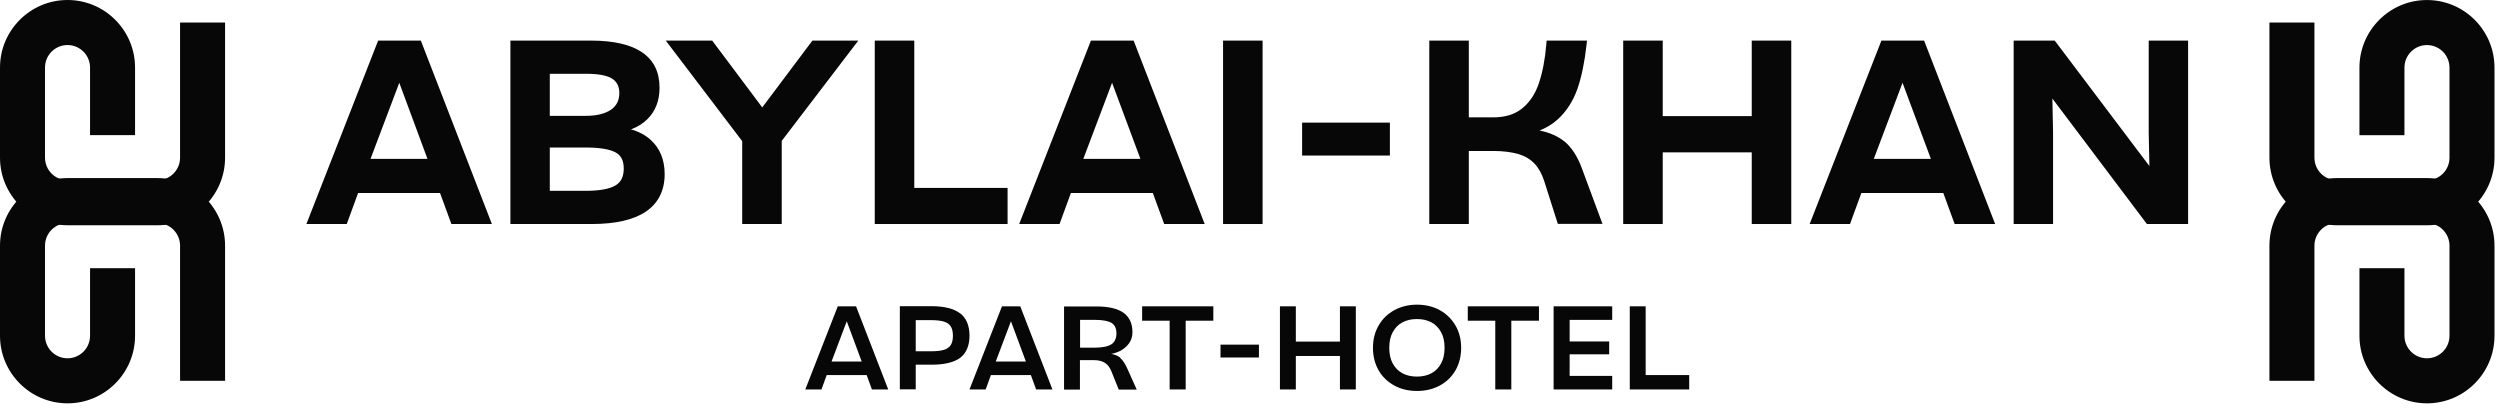
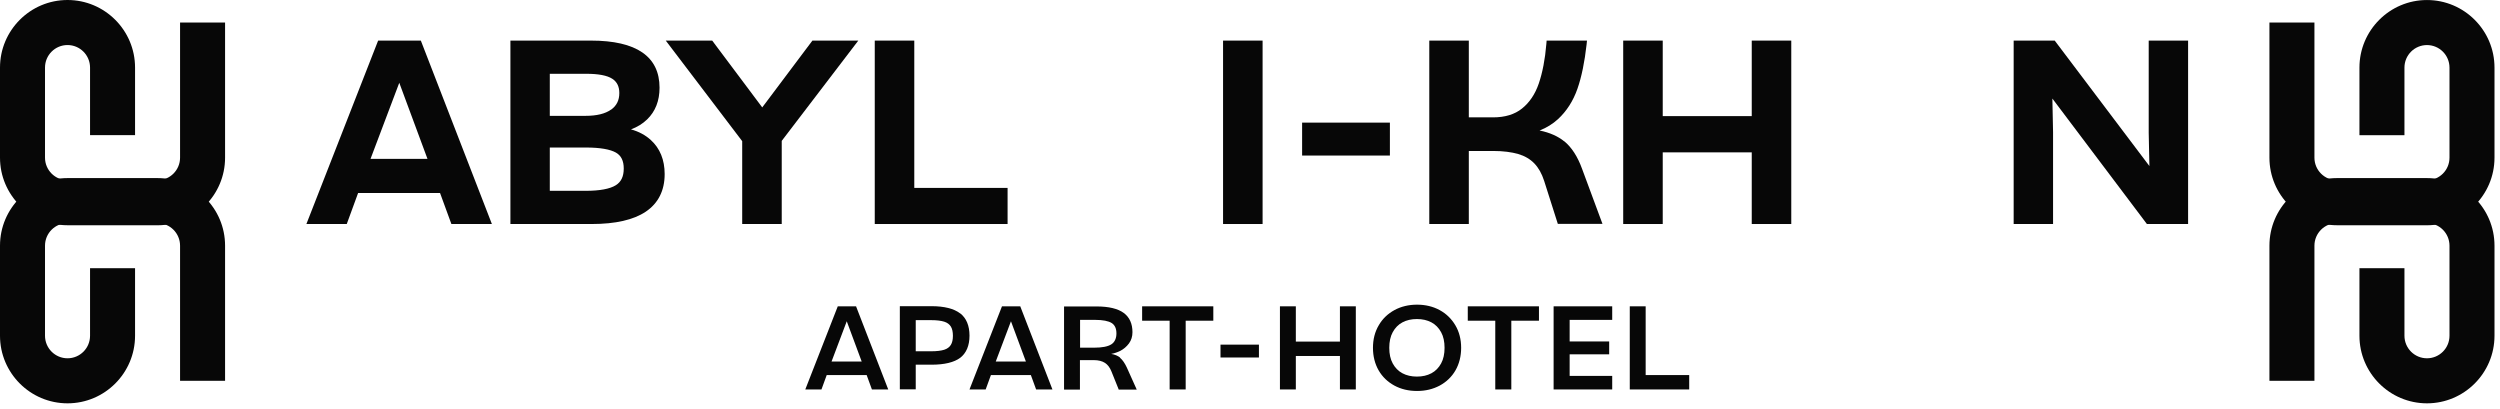
<svg xmlns="http://www.w3.org/2000/svg" width="367" height="60" viewBox="0 0 367 60" fill="none">
  <path d="M356.279 59.209C350.816 59.209 346.366 54.76 346.366 49.288V39.367H352.973V49.288C352.973 51.111 354.454 52.596 356.279 52.596C358.105 52.596 359.585 51.115 359.585 49.288V36.063C359.585 34.241 358.105 32.755 356.279 32.755H343.065C341.244 32.755 339.759 34.236 339.759 36.063V55.905H333.152V36.063C333.152 30.596 337.597 26.143 343.065 26.143H356.279C361.743 26.143 366.192 30.591 366.192 36.063V49.288C366.192 54.756 361.747 59.209 356.279 59.209Z" fill="#070707" />
  <path d="M356.279 33.066H343.065C337.602 33.066 333.152 28.617 333.152 23.145V3.308H339.759V23.149C339.759 24.972 341.239 26.458 343.065 26.458H356.279C358.1 26.458 359.585 24.976 359.585 23.149V9.925C359.585 8.102 358.105 6.616 356.279 6.616C354.454 6.616 352.973 8.098 352.973 9.925V19.845H346.366V9.925C346.366 4.457 350.811 0.004 356.279 0.004C361.747 0.004 366.192 4.453 366.192 9.925V23.149C366.192 28.617 361.747 33.07 356.279 33.07V33.066Z" fill="#070707" />
  <path d="M23.127 33.066H9.913C4.45 33.066 0 28.617 0 23.145V9.921C0 4.449 4.45 0 9.913 0C15.376 0 19.826 4.449 19.826 9.921V19.841H13.219V9.921C13.219 8.098 11.739 6.612 9.913 6.612C8.087 6.612 6.607 8.094 6.607 9.921V23.145C6.607 24.968 8.087 26.454 9.913 26.454H23.127C24.949 26.454 26.433 24.973 26.433 23.145V3.308H33.041V23.15C33.041 28.617 28.595 33.071 23.127 33.071V33.066Z" fill="#070707" />
  <path d="M9.913 59.209C4.45 59.209 0 54.76 0 49.288V36.063C0 30.596 4.445 26.143 9.913 26.143H23.127C28.591 26.143 33.041 30.591 33.041 36.063V55.905H26.433V36.063C26.433 34.241 24.953 32.755 23.127 32.755H9.913C8.092 32.755 6.607 34.236 6.607 36.063V49.288C6.607 51.111 8.087 52.596 9.913 52.596C11.739 52.596 13.219 51.115 13.219 49.288V39.367H19.826V49.288C19.826 54.756 15.381 59.209 9.913 59.209Z" fill="#070707" />
  <path d="M55.51 5.959L44.979 32.885H50.904L52.568 28.336H64.6L66.264 32.885H72.209L61.779 5.959H55.51ZM62.754 23.321H54.394L58.614 12.152L62.754 23.321Z" fill="#070707" />
  <path d="M92.621 18.996C93.554 18.65 94.346 18.163 94.995 17.534C96.212 16.356 96.821 14.792 96.821 12.883C96.821 8.294 93.433 5.959 86.757 5.959H74.928V32.885H86.879C90.349 32.885 93.007 32.276 94.792 31.078C96.638 29.839 97.572 27.971 97.572 25.555C97.572 23.463 96.882 21.777 95.543 20.559C94.772 19.848 93.798 19.32 92.641 18.996H92.621ZM80.71 21.656H86.006C88.096 21.656 89.578 21.92 90.43 22.407C91.201 22.854 91.566 23.625 91.566 24.742C91.566 25.92 91.18 26.712 90.389 27.199C89.537 27.727 88.056 28.012 86.006 28.012H80.71V21.656ZM89.699 16.092C88.847 16.701 87.589 17.006 85.966 17.006H80.71V10.832H86.088C87.853 10.832 89.131 11.076 89.882 11.563C90.572 12.01 90.917 12.701 90.917 13.655C90.917 14.711 90.531 15.503 89.719 16.092H89.699Z" fill="#070707" />
  <path d="M111.897 15.767L104.551 5.959H97.734L108.955 20.722V32.885H114.758V20.681L125.999 5.959H119.262L111.897 15.767Z" fill="#070707" />
  <path d="M134.217 5.959H128.414V32.885H147.913V27.585H134.217V5.959Z" fill="#070707" />
-   <path d="M160.147 5.959L149.617 32.885H155.542L157.205 28.336H169.238L170.901 32.885H176.847L166.417 5.959H160.147ZM167.391 23.321H159.031L163.252 12.152L167.411 23.321H167.391Z" fill="#070707" />
  <path d="M185.348 5.959H179.545V32.885H185.348V5.959Z" fill="#070707" />
  <path d="M204.036 18.001H191.151V22.834H204.036V18.001Z" fill="#070707" />
  <path d="M229.643 20.762C228.73 20.011 227.512 19.463 226.011 19.158C227.045 18.752 227.959 18.183 228.709 17.493C229.967 16.335 230.941 14.833 231.57 13.025C232.179 11.279 232.625 9.086 232.909 6.548L232.97 5.959H227.045L227.005 6.446C226.822 8.7 226.437 10.67 225.889 12.274C225.361 13.818 224.529 15.056 223.434 15.929C222.358 16.802 220.918 17.229 219.193 17.229H215.622V5.959H209.819V32.885H215.622V22.163H219.213C220.654 22.163 221.892 22.326 222.886 22.61C223.84 22.894 224.631 23.361 225.24 23.991C225.848 24.62 226.335 25.473 226.68 26.549L228.689 32.865H235.243L232.24 24.763C231.591 22.976 230.718 21.635 229.643 20.742V20.762Z" fill="#070707" />
  <path d="M257.156 17.046H244.089V5.959H238.286V32.885H244.089V22.366H257.156V32.885H262.959V5.959H257.156V17.046Z" fill="#070707" />
-   <path d="M276.189 5.959L265.658 32.885H271.583L273.247 28.336H285.279L286.943 32.885H292.888L282.459 5.959H276.189ZM283.433 23.321H275.073L279.293 12.152L283.453 23.321H283.433Z" fill="#070707" />
  <path d="M315.43 5.959V19.483L315.532 24.377L301.633 5.959H295.606V32.885H301.389V19.381L301.288 14.467L315.166 32.885H321.213V5.959H315.43Z" fill="#070707" />
  <path d="M125.664 44.968H122.986L118.217 57.172H120.591L121.362 55.06H127.226L127.997 57.172H130.392L125.684 45.008V44.968H125.664ZM122.072 53.07L124.304 47.161L126.496 53.07H122.072Z" fill="#070707" />
  <path d="M140.943 46.003C140.05 45.313 138.63 44.947 136.743 44.947H132.096V57.151H134.43V53.537H136.743C138.65 53.537 140.07 53.192 140.963 52.522C141.856 51.831 142.323 50.734 142.323 49.273C142.323 47.81 141.856 46.694 140.963 46.003H140.943ZM134.43 46.998H136.722C137.514 46.998 138.143 47.079 138.609 47.222C139.056 47.364 139.38 47.607 139.583 47.932C139.786 48.257 139.888 48.724 139.888 49.293C139.888 49.861 139.786 50.308 139.583 50.633C139.38 50.958 139.056 51.202 138.609 51.344C138.163 51.486 137.514 51.567 136.722 51.567H134.43V47.019V46.998Z" fill="#070707" />
  <path d="M149.769 44.968H147.091L142.322 57.172H144.696L145.467 55.06H151.331L152.102 57.172H154.497L149.789 45.008V44.968H149.769ZM146.177 53.07L148.409 47.161L150.601 53.07H146.177Z" fill="#070707" />
  <path d="M164.44 52.501C164.115 52.237 163.689 52.054 163.121 51.952C163.567 51.871 163.993 51.729 164.419 51.526C164.947 51.262 165.393 50.876 165.738 50.409C166.083 49.942 166.245 49.373 166.245 48.764C166.245 47.526 165.819 46.571 164.967 45.942C164.115 45.312 162.776 44.987 160.97 44.987H156.202V57.191H158.535V52.866H160.564C161.254 52.866 161.802 53.008 162.208 53.272C162.613 53.536 162.938 53.963 163.161 54.531L164.216 57.151V57.191H166.874L165.414 53.942C165.129 53.333 164.805 52.846 164.419 52.521L164.44 52.501ZM158.535 46.957H160.747C161.903 46.957 162.715 47.12 163.202 47.424C163.669 47.729 163.892 48.236 163.892 48.947C163.892 49.658 163.648 50.226 163.141 50.551C162.634 50.876 161.782 51.039 160.625 51.039H158.555V46.957H158.535Z" fill="#070707" />
  <path d="M167.665 47.08H171.703V57.172H174.057V47.08H178.115V44.968H167.665V47.08Z" fill="#070707" />
  <path d="M184.811 50.592H179.17V52.48H184.811V50.592Z" fill="#070707" />
  <path d="M196.701 50.146H190.228V44.968H187.895V57.172H190.228V52.258H196.701V57.172H199.034V44.968H196.701V50.146Z" fill="#070707" />
  <path d="M211.331 45.516C210.357 44.988 209.241 44.724 208.023 44.724C206.806 44.724 205.69 44.988 204.716 45.516C203.742 46.044 202.951 46.795 202.403 47.749C201.835 48.704 201.551 49.821 201.551 51.059C201.551 52.298 201.835 53.415 202.383 54.369C202.931 55.324 203.722 56.075 204.696 56.603C205.67 57.131 206.786 57.395 208.023 57.395C209.261 57.395 210.357 57.131 211.351 56.603C212.325 56.075 213.116 55.324 213.664 54.369C214.212 53.415 214.496 52.298 214.496 51.059C214.496 49.821 214.212 48.704 213.644 47.749C213.076 46.795 212.305 46.044 211.331 45.516ZM210.134 54.795C209.525 55.12 208.815 55.283 208.003 55.283C207.192 55.283 206.481 55.12 205.873 54.795C205.264 54.471 204.797 53.983 204.452 53.354C204.107 52.724 203.945 51.953 203.945 51.059C203.945 50.166 204.107 49.394 204.452 48.765C204.797 48.135 205.264 47.648 205.873 47.323C206.481 46.998 207.192 46.836 208.003 46.836C208.815 46.836 209.525 46.998 210.134 47.323C210.742 47.648 211.209 48.135 211.554 48.765C211.899 49.394 212.061 50.166 212.061 51.059C212.061 51.953 211.899 52.724 211.554 53.354C211.209 53.983 210.742 54.471 210.134 54.795Z" fill="#070707" />
  <path d="M215.469 47.08H219.507V57.172H221.861V47.08H225.919V44.968H215.469V47.08Z" fill="#070707" />
  <path d="M228.07 57.172H236.673V55.182H230.424V52.014H236.227V50.126H230.424V46.958H236.673V44.968H228.07V57.172Z" fill="#070707" />
  <path d="M241.583 55.06V44.968H239.25V57.172H247.975V55.06H241.583Z" fill="#070707" />
</svg>